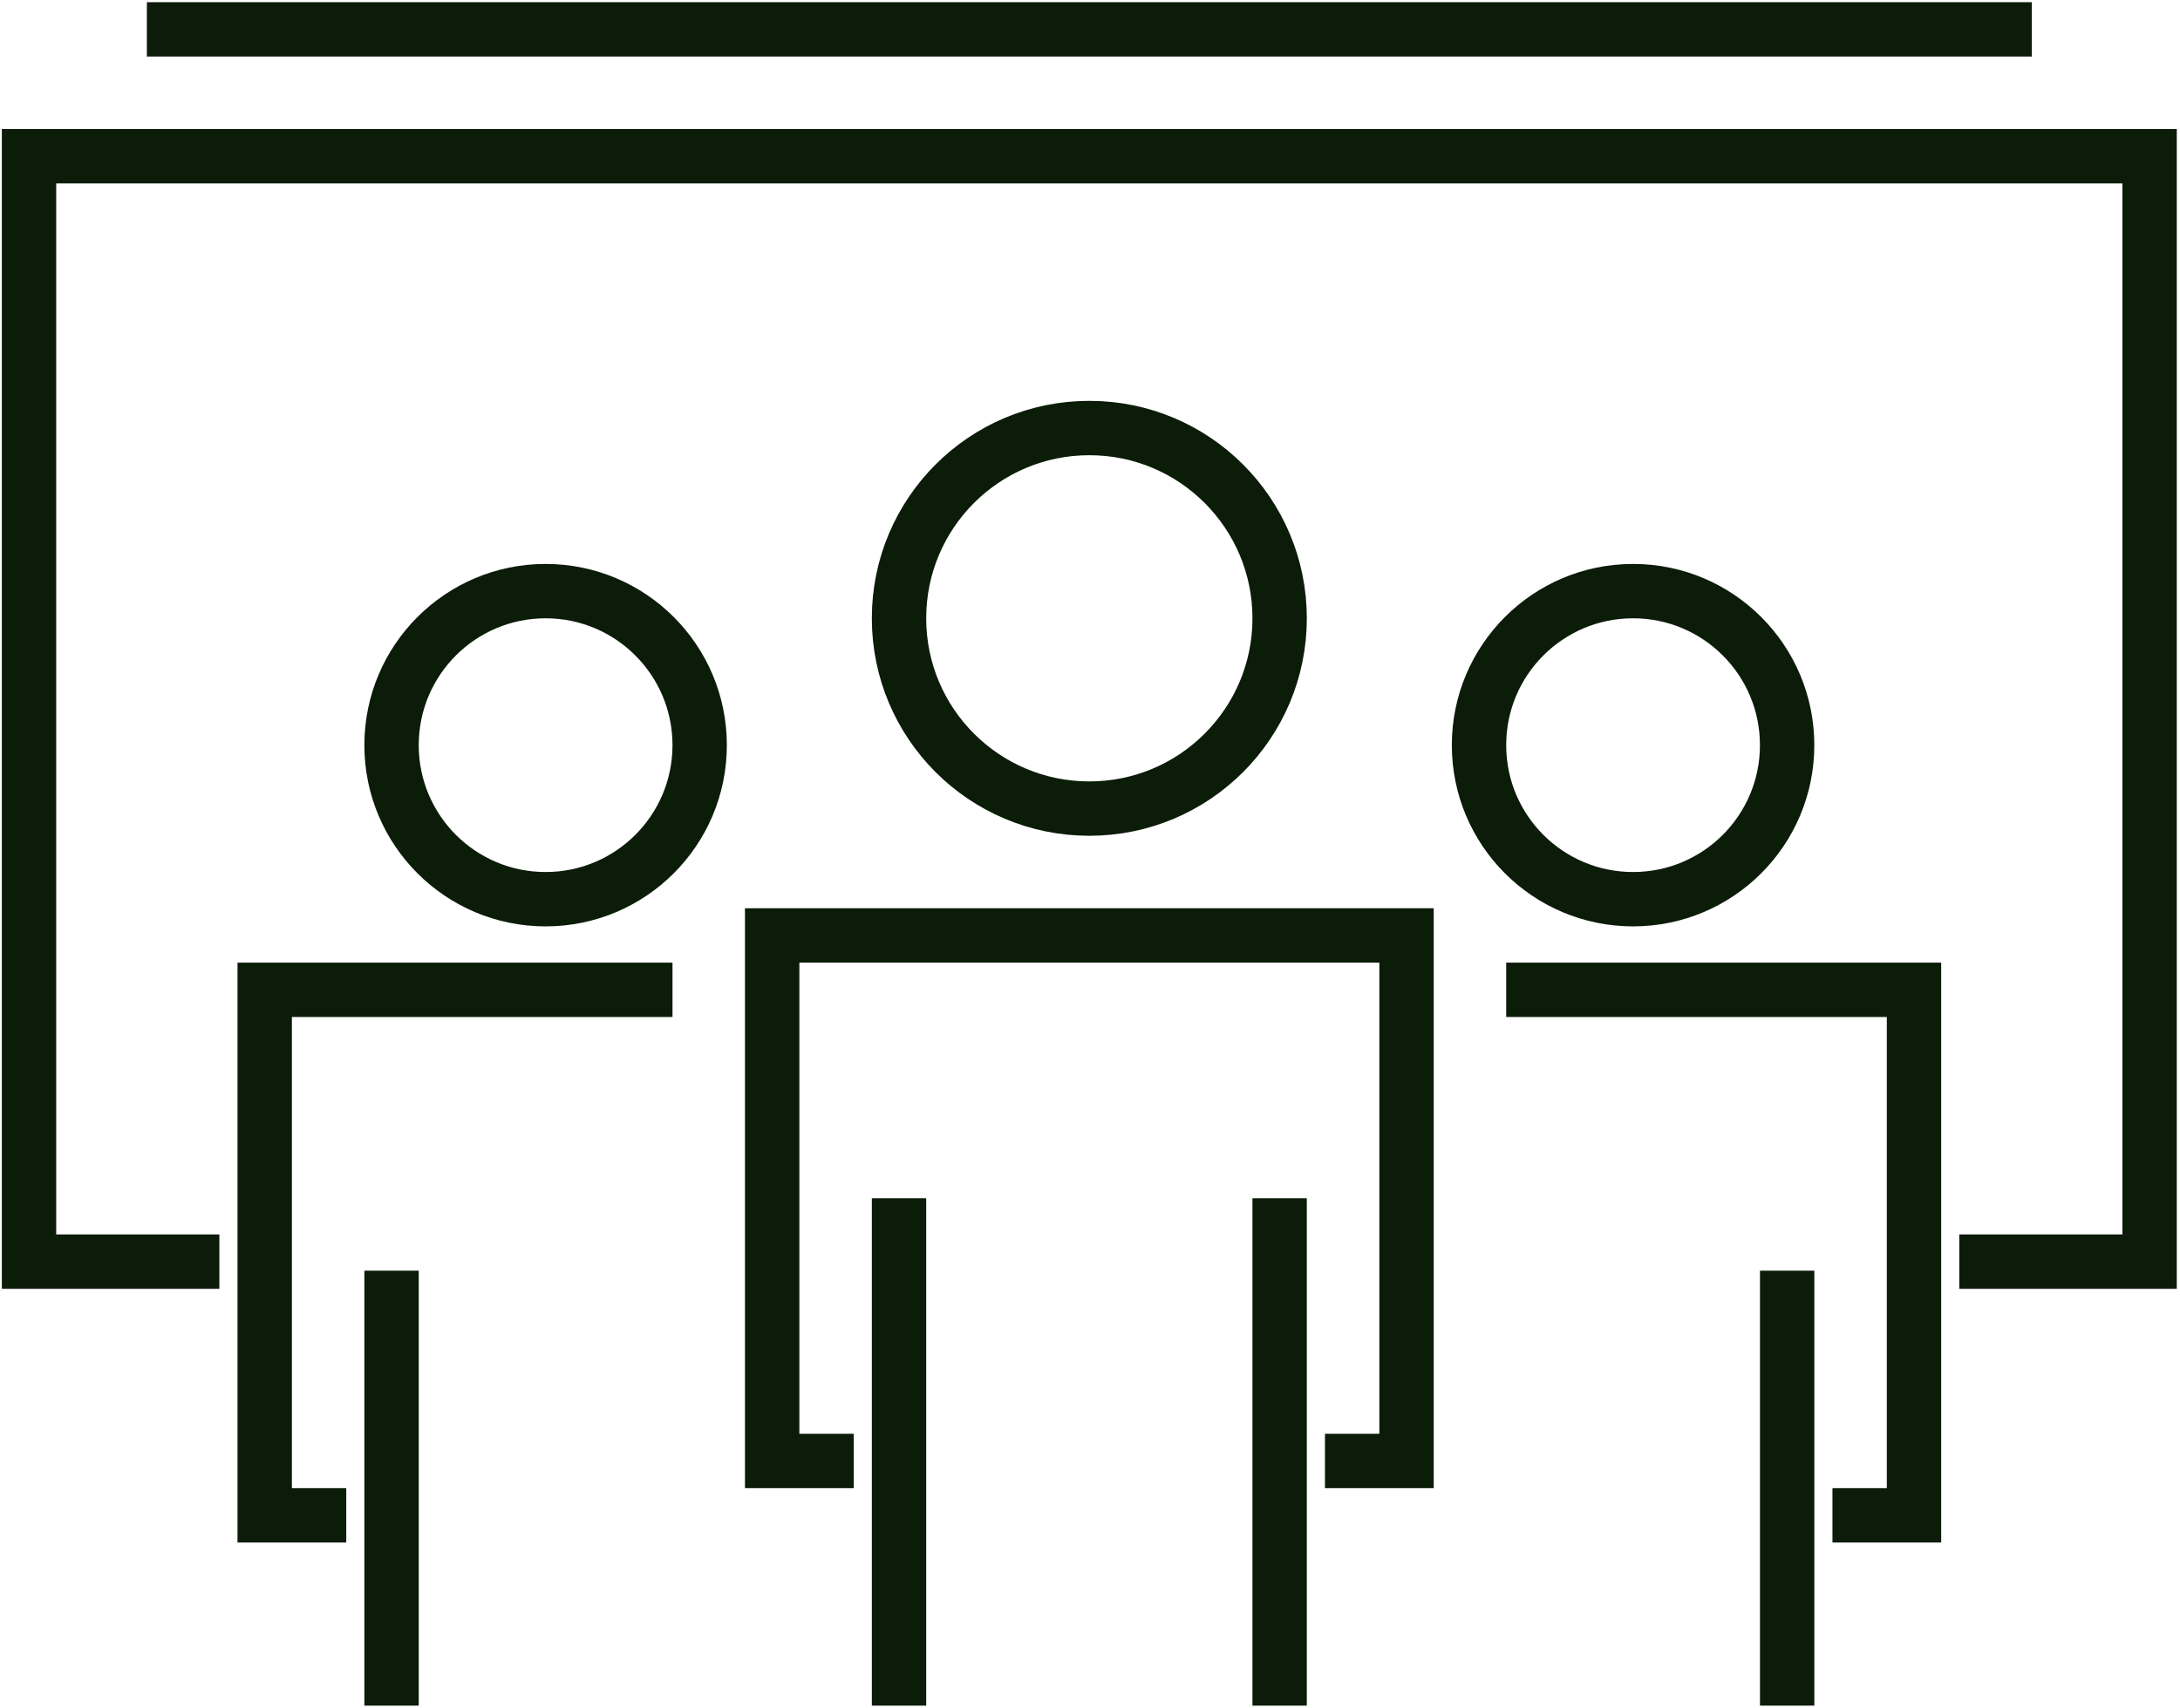
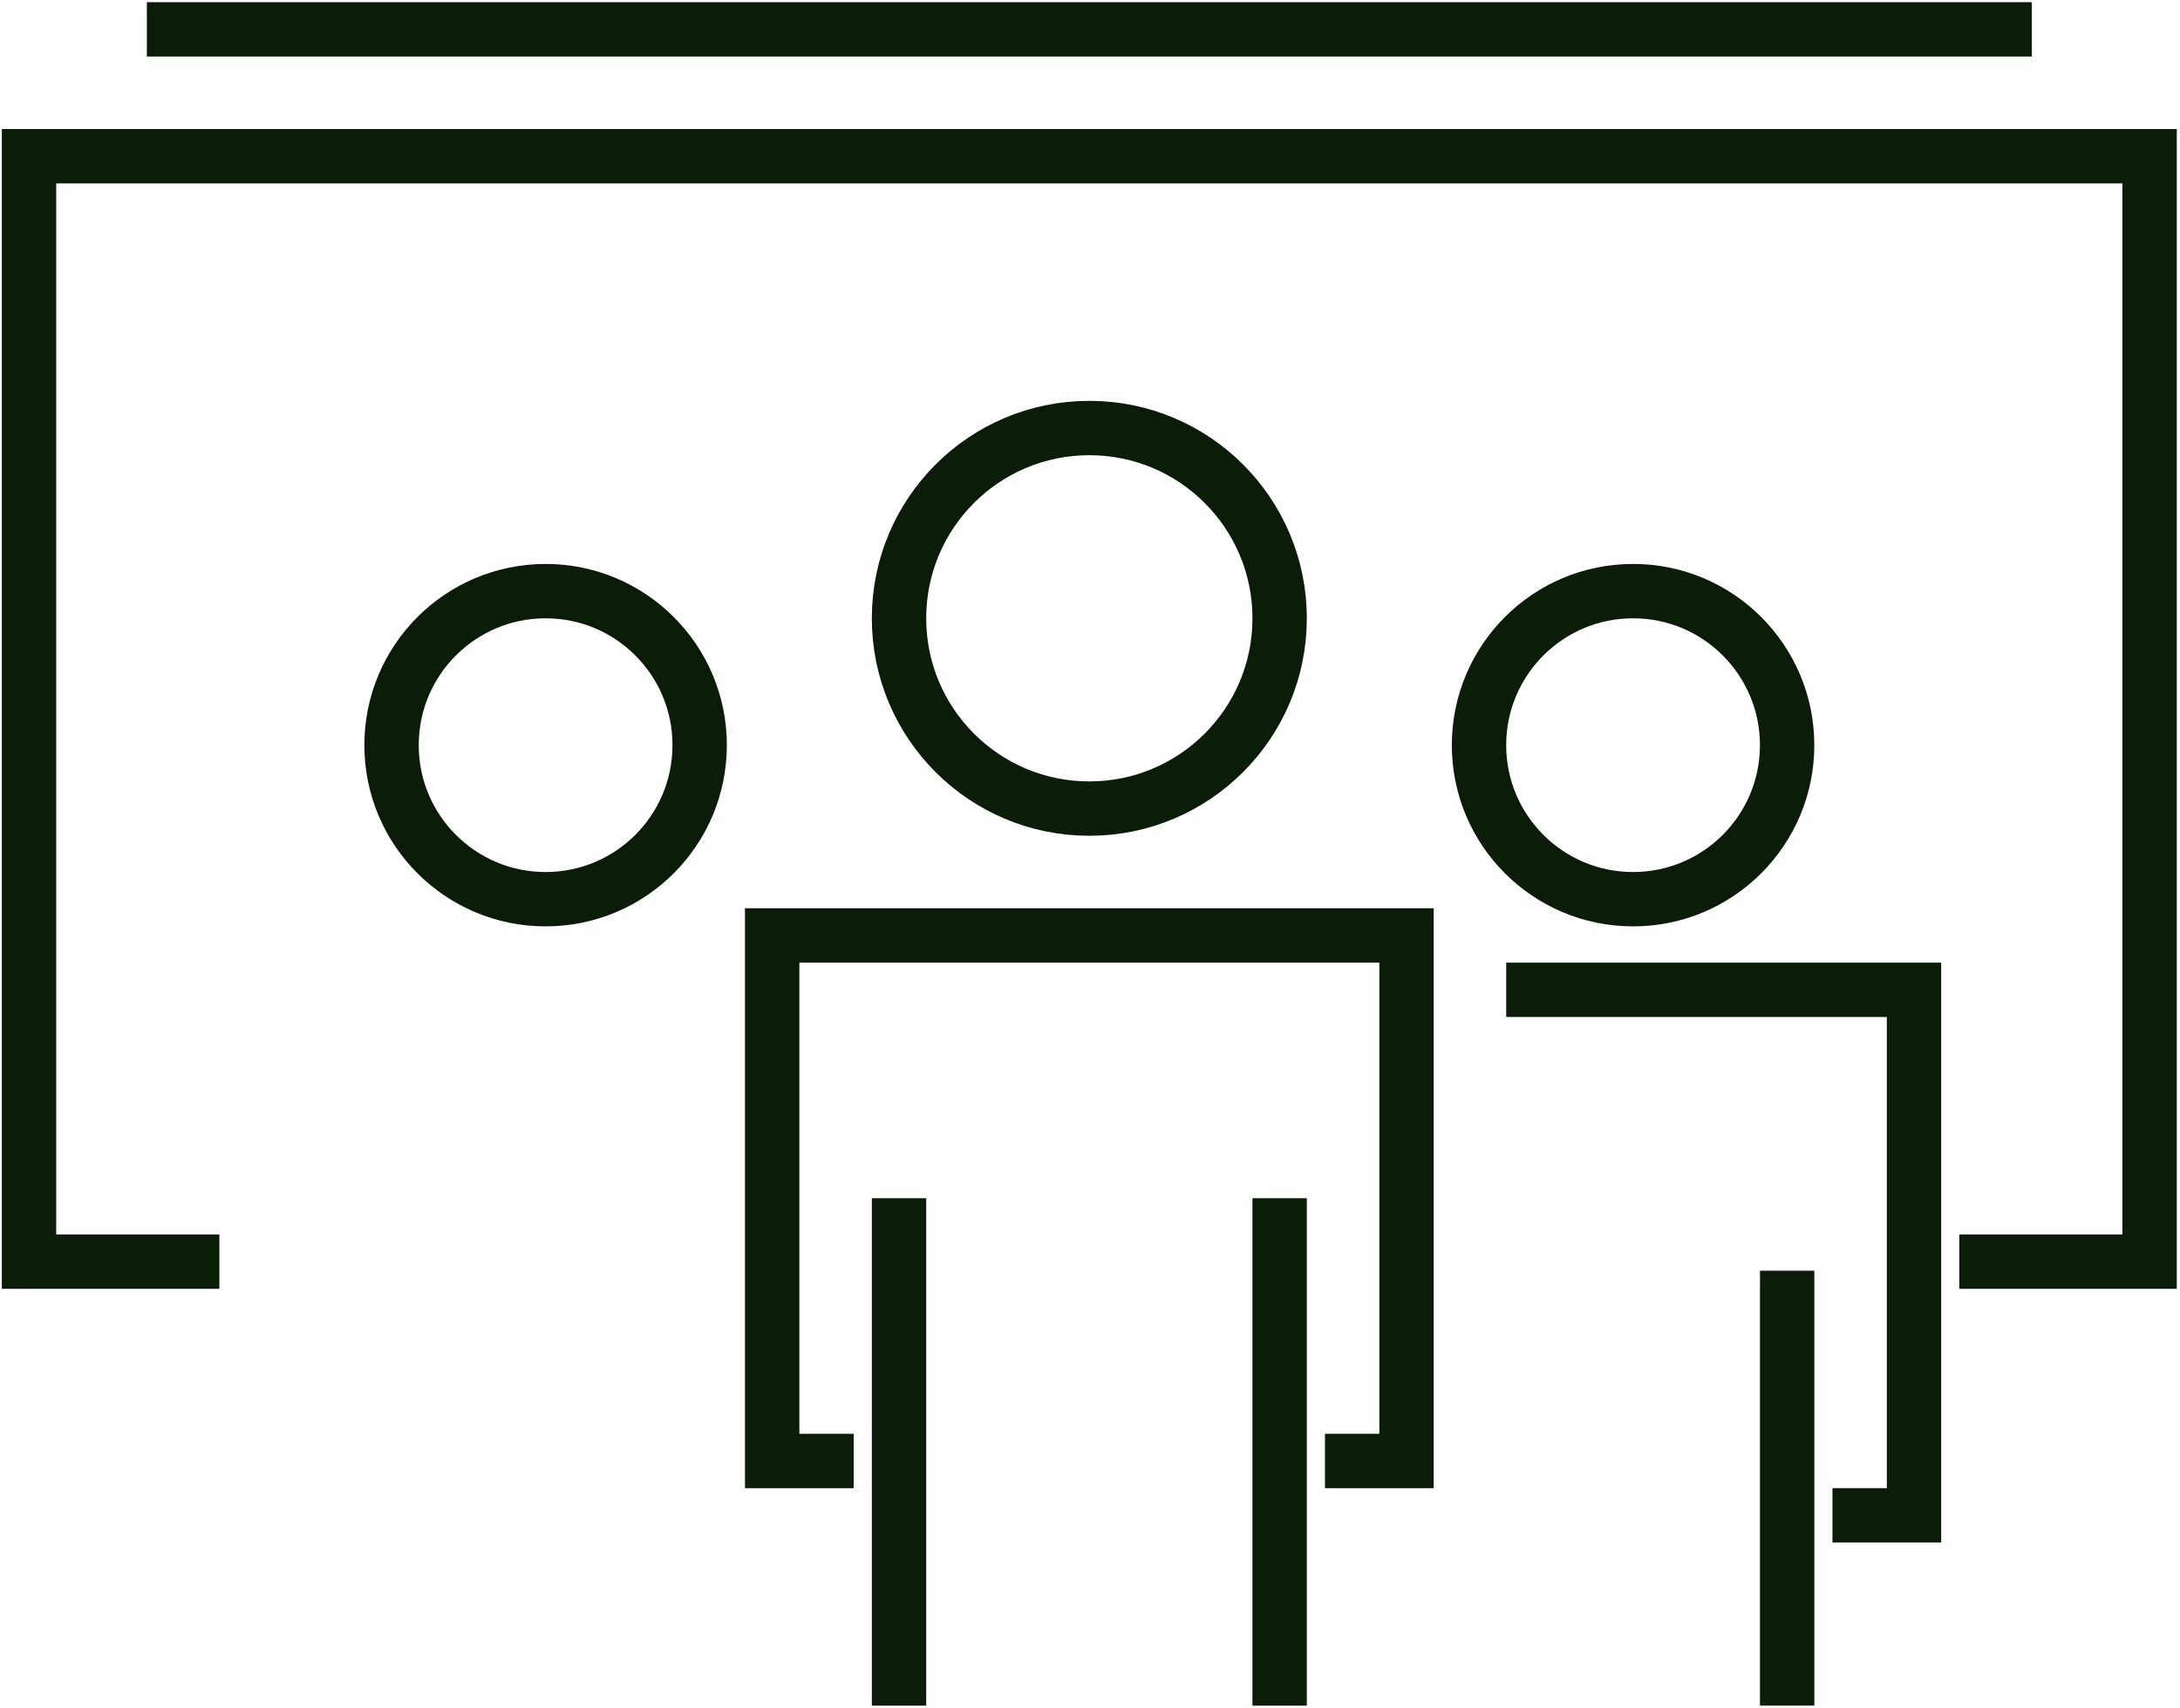
<svg xmlns="http://www.w3.org/2000/svg" width="97" height="76" viewBox="0 0 97 76" fill="none">
  <rect x="6.535" y="0.097" width="83.871" height="2.419" fill="#0B1C08" />
  <circle cx="48.47" cy="27.516" r="8.468" stroke="#0B1C08" stroke-width="2.419" />
  <circle cx="24.277" cy="33.161" r="6.855" stroke="#0B1C08" stroke-width="2.419" />
  <circle cx="72.664" cy="33.161" r="6.855" stroke="#0B1C08" stroke-width="2.419" />
  <rect x="38.793" y="53.323" width="2.419" height="22.581" fill="#0B1C08" />
-   <rect x="16.213" y="56.548" width="2.419" height="19.355" fill="#0B1C08" />
  <rect x="78.311" y="56.548" width="2.419" height="19.355" fill="#0B1C08" />
  <rect x="55.728" y="53.323" width="2.419" height="22.581" fill="#0B1C08" />
-   <path fill-rule="evenodd" clip-rule="evenodd" d="M10.568 42.839H12.988H29.923V45.258L12.988 45.258V66.226H15.407V68.645L12.988 68.645H10.568V66.226V45.258V42.839Z" fill="#0B1C08" />
  <path fill-rule="evenodd" clip-rule="evenodd" d="M86.374 68.645L81.536 68.645V66.226H83.955V45.258L67.019 45.258L67.019 42.839L83.955 42.839H86.374V45.258V66.226V68.645Z" fill="#0B1C08" />
  <path fill-rule="evenodd" clip-rule="evenodd" d="M33.148 63.806V42.839V40.419H35.568H61.375H63.794H63.794V66.226L63.794 66.226L61.375 66.226L58.955 66.226V63.806H61.375V42.839L35.568 42.839V63.806H37.987V66.226L35.568 66.226H33.148V63.806Z" fill="#0B1C08" />
  <path fill-rule="evenodd" clip-rule="evenodd" d="M94.437 5.742L2.501 5.742L0.082 5.742L0.082 57.355L2.501 57.355L9.761 57.355L9.761 54.935L2.501 54.935L2.501 8.161L94.437 8.161L94.437 54.935L87.179 54.935L87.179 57.355L94.437 57.355L96.857 57.355L96.857 8.161L96.857 8.161L96.857 5.742L96.857 5.742L94.437 5.742Z" fill="#0B1C08" />
</svg>